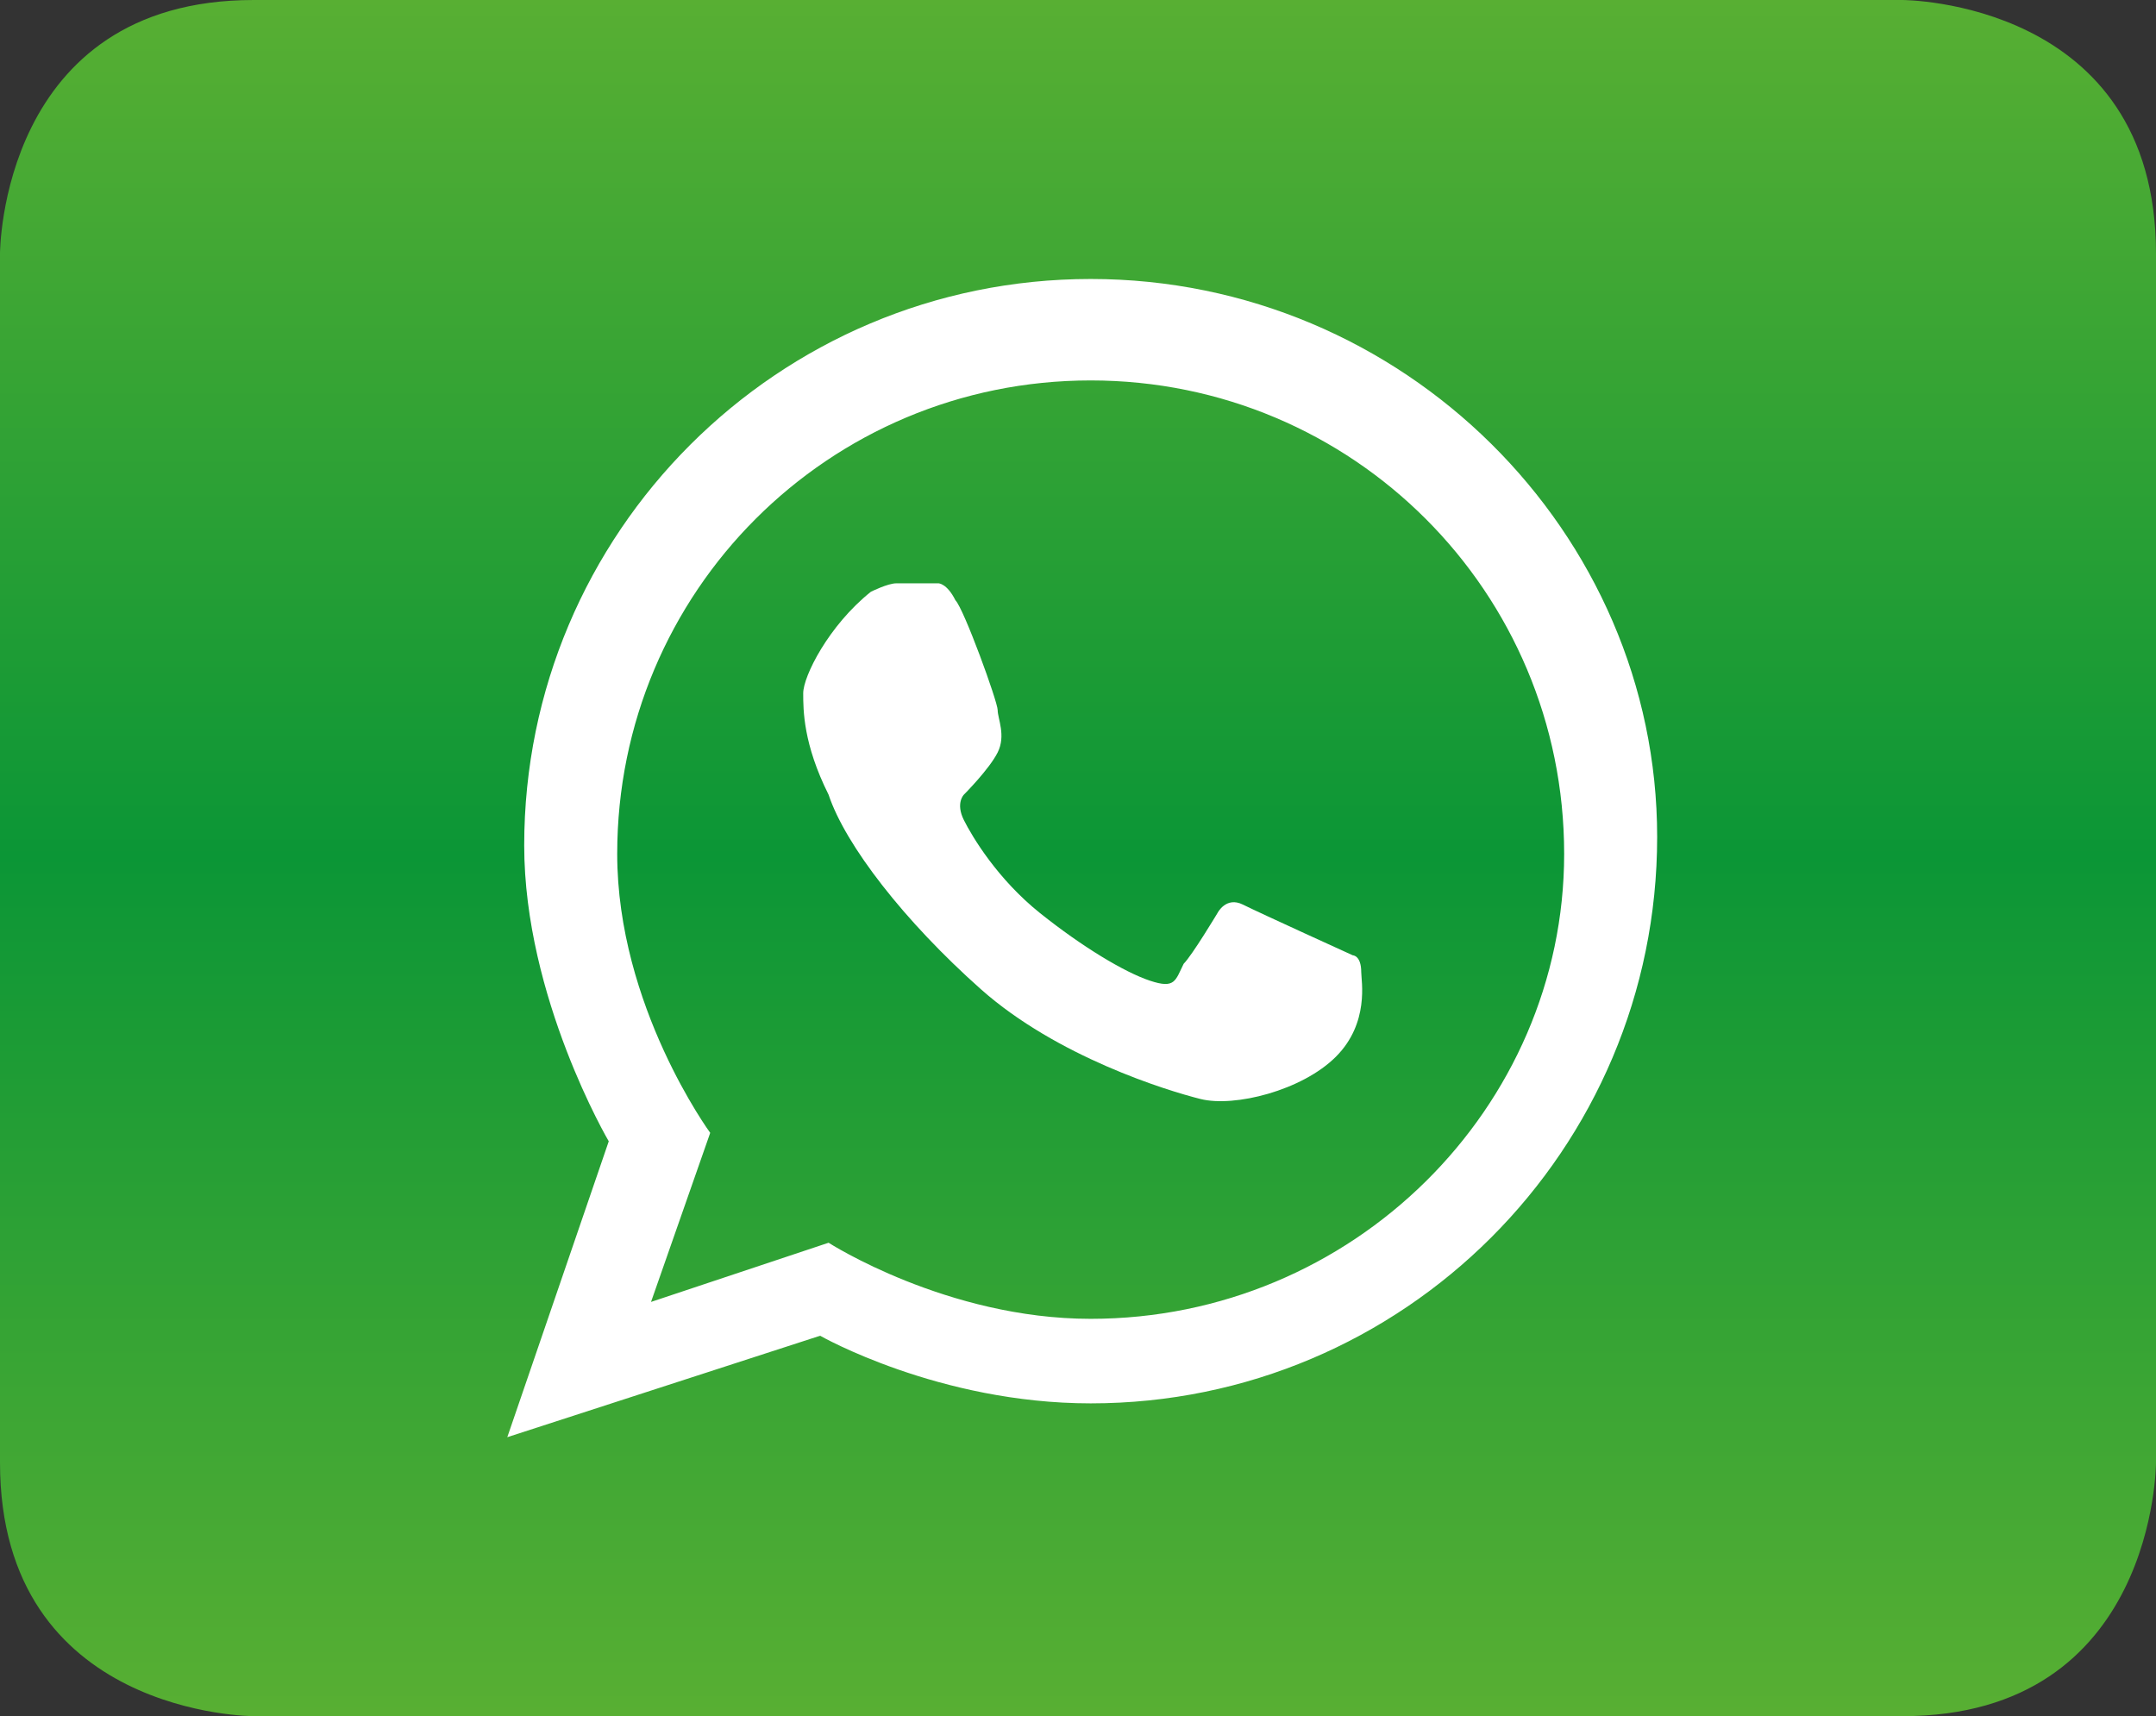
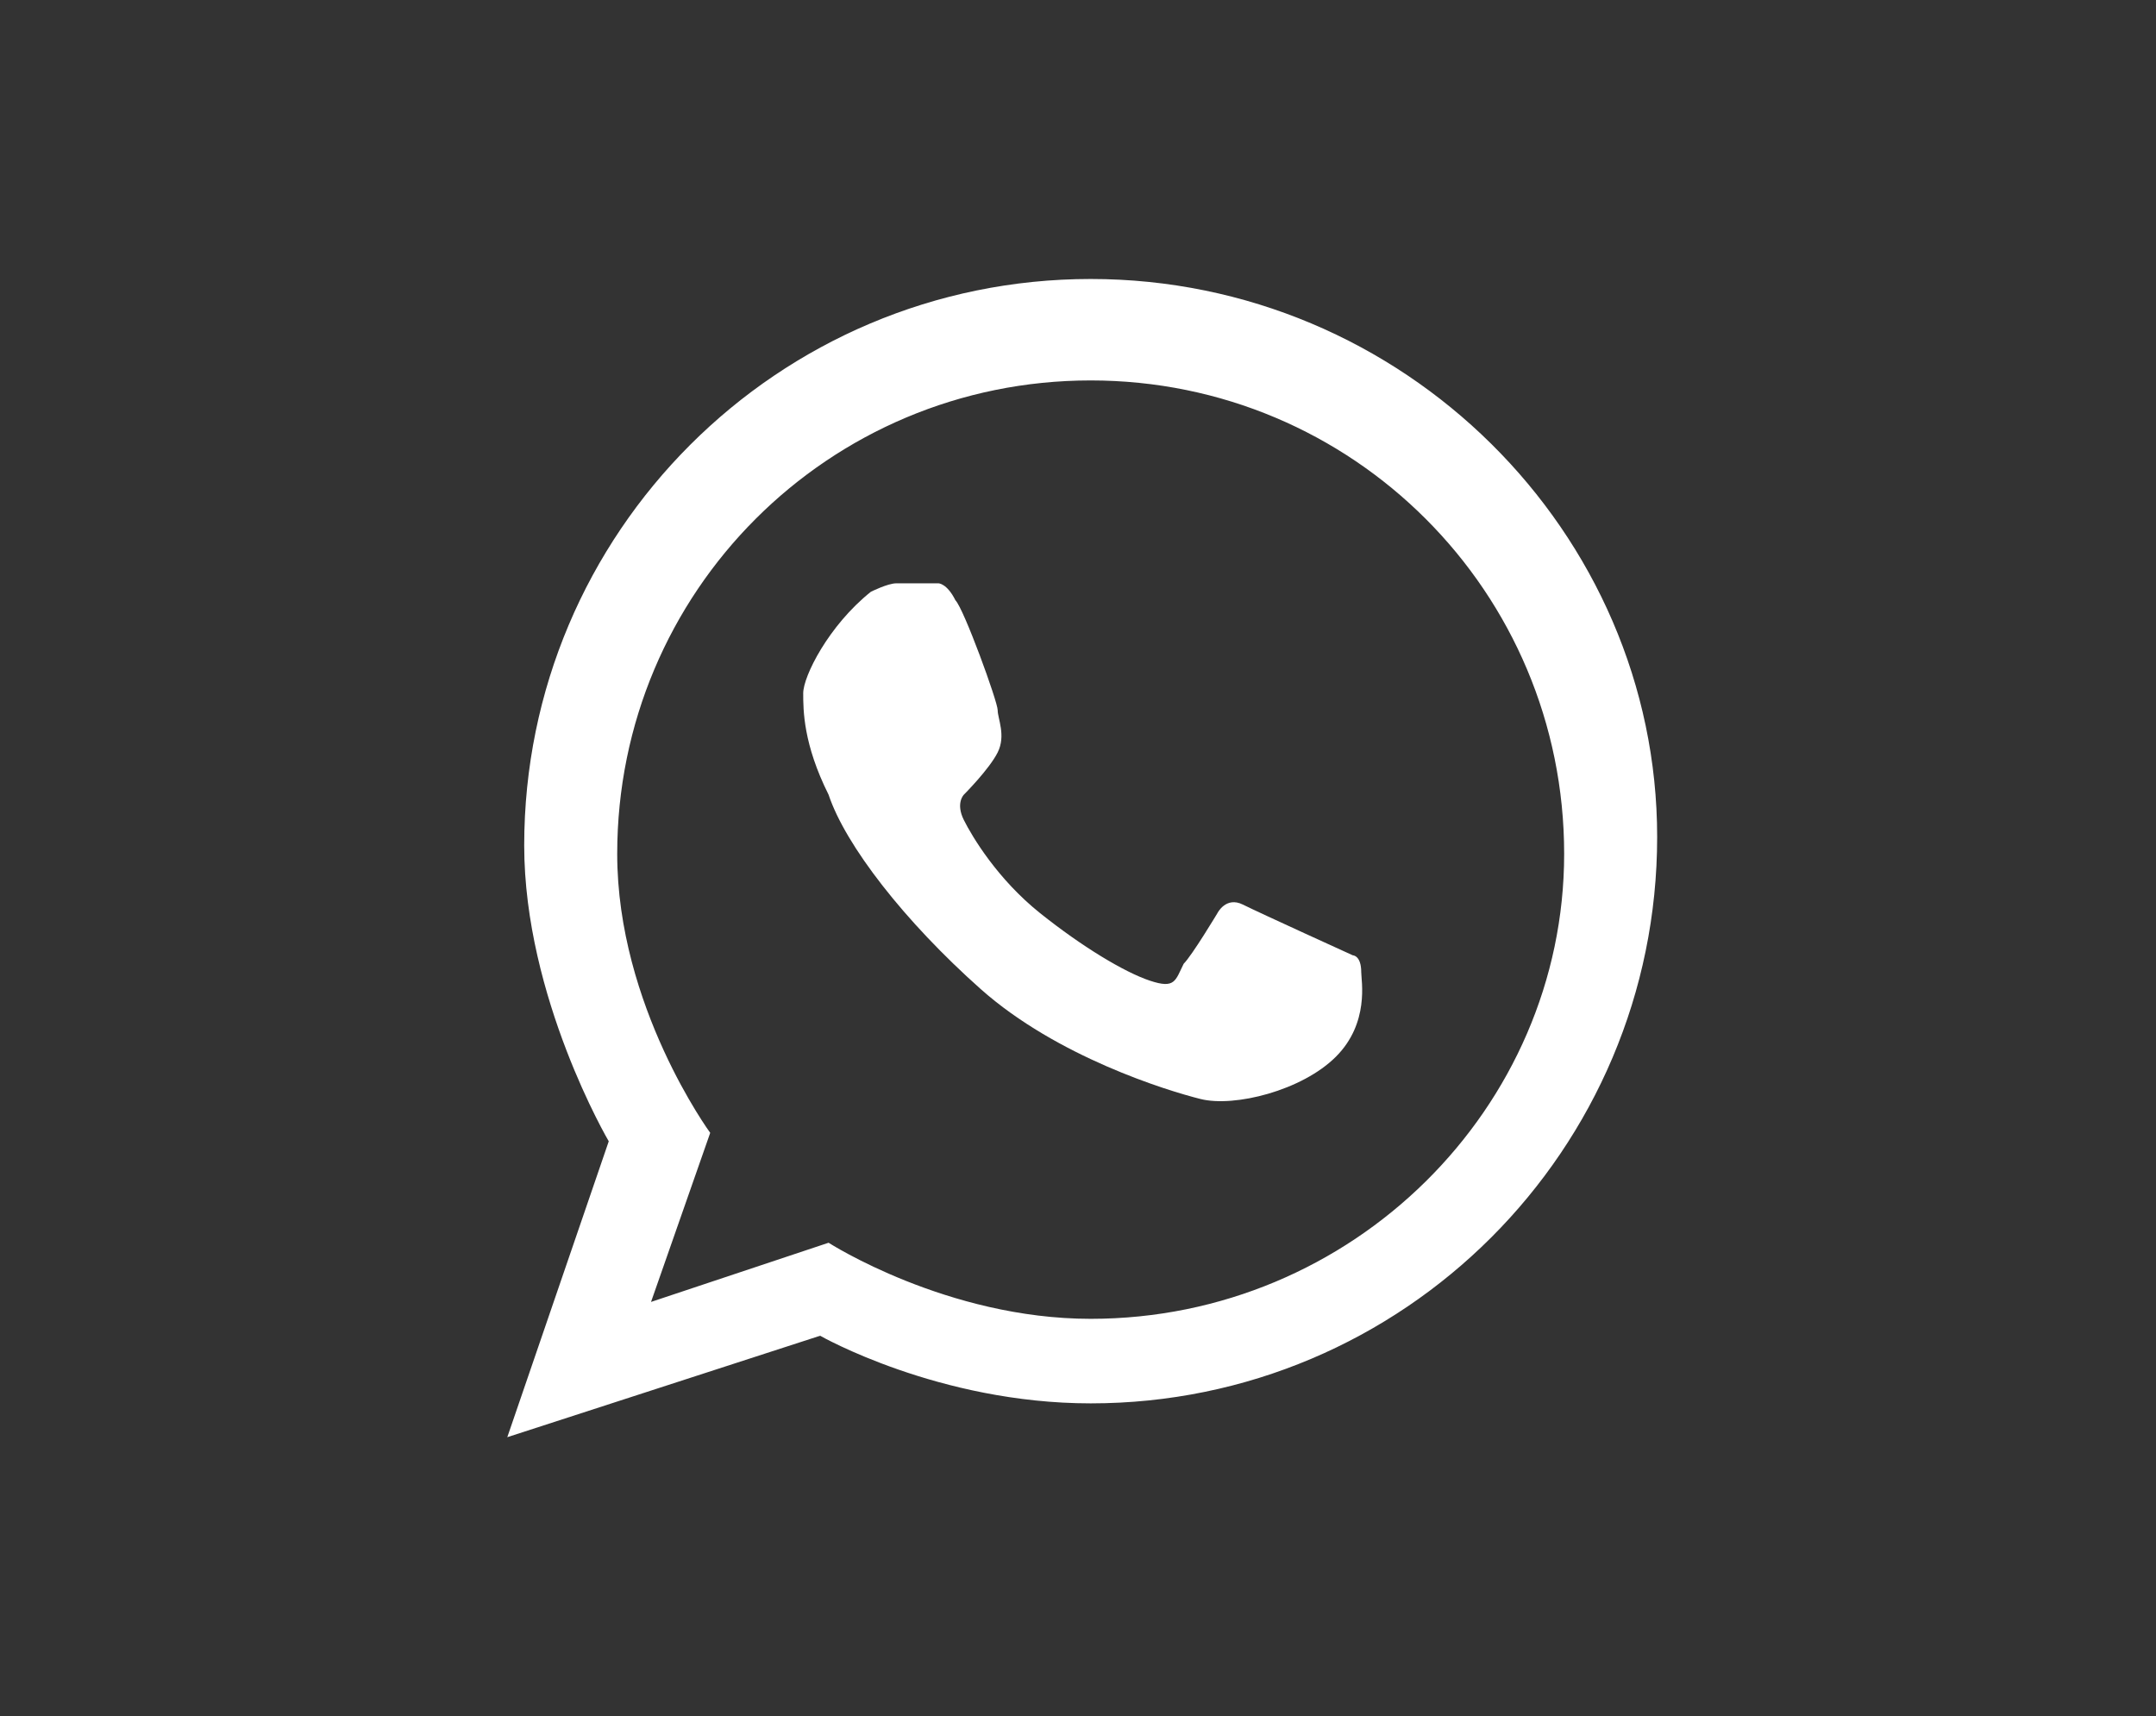
<svg xmlns="http://www.w3.org/2000/svg" version="1.1" id="Layer_1" x="0px" y="0px" viewBox="0 0 25.5 20.3" style="enable-background:new 0 0 25.5 20.3;" xml:space="preserve">
  <rect x="0" y="0" width="25.5" height="20.3" fill="#333333" stroke="none" />
  <style type="text/css">
	.st0{fill:url(#SVGID_1_);}
	.st1{fill:#FFFFFF;}
</style>
  <linearGradient id="SVGID_1_" gradientUnits="userSpaceOnUse" x1="12.756" y1="20.259" x2="12.756" y2="1.059807e-004">
    <stop offset="0" style="stop-color:#58AF33" />
    <stop offset="0.5" style="stop-color:#0B9636" />
    <stop offset="1" style="stop-color:#58AF33" />
  </linearGradient>
-   <path class="st0" d="M25.5,17.3c0,0,0,3-3,3H3c0,0-3,0-3-3V3c0,0,0-3,3-3h19.5c0,0,3,0,3,3V17.3z" />
  <g>
    <path class="st1" d="M12.9,3.3c-3.7,0-6.7,3-6.7,6.7c0,1.8,1,3.5,1,3.5L6,17l3.7-1.2c0,0,1.4,0.8,3.2,0.8c3.7,0,6.7-3,6.7-6.7   C19.6,6.3,16.6,3.3,12.9,3.3z M12.9,15.6c-1.7,0-3.1-0.9-3.1-0.9l-2.1,0.7l0.7-2c0,0-1.1-1.5-1.1-3.3c0-3.1,2.5-5.6,5.6-5.6   c3.1,0,5.6,2.5,5.6,5.6C18.5,13.1,16,15.6,12.9,15.6z" />
    <path class="st1" d="M10.3,7c0,0,0.2-0.1,0.3-0.1c0.1,0,0.5,0,0.5,0s0.1,0,0.2,0.2c0.1,0.1,0.5,1.2,0.5,1.3c0,0.1,0.1,0.3,0,0.5   c-0.1,0.2-0.4,0.5-0.4,0.5s-0.1,0.1,0,0.3c0.1,0.2,0.4,0.7,0.9,1.1c0.5,0.4,1,0.7,1.3,0.8c0.3,0.1,0.3,0,0.4-0.2   c0.1-0.1,0.4-0.6,0.4-0.6s0.1-0.2,0.3-0.1c0.2,0.1,1.3,0.6,1.3,0.6s0.1,0,0.1,0.2c0,0.1,0.1,0.6-0.3,1c-0.4,0.4-1.2,0.6-1.6,0.5   c-0.4-0.1-1.7-0.5-2.6-1.3s-1.6-1.7-1.8-2.3c-0.3-0.6-0.3-1-0.3-1.2S9.8,7.4,10.3,7z" />
  </g>
</svg>